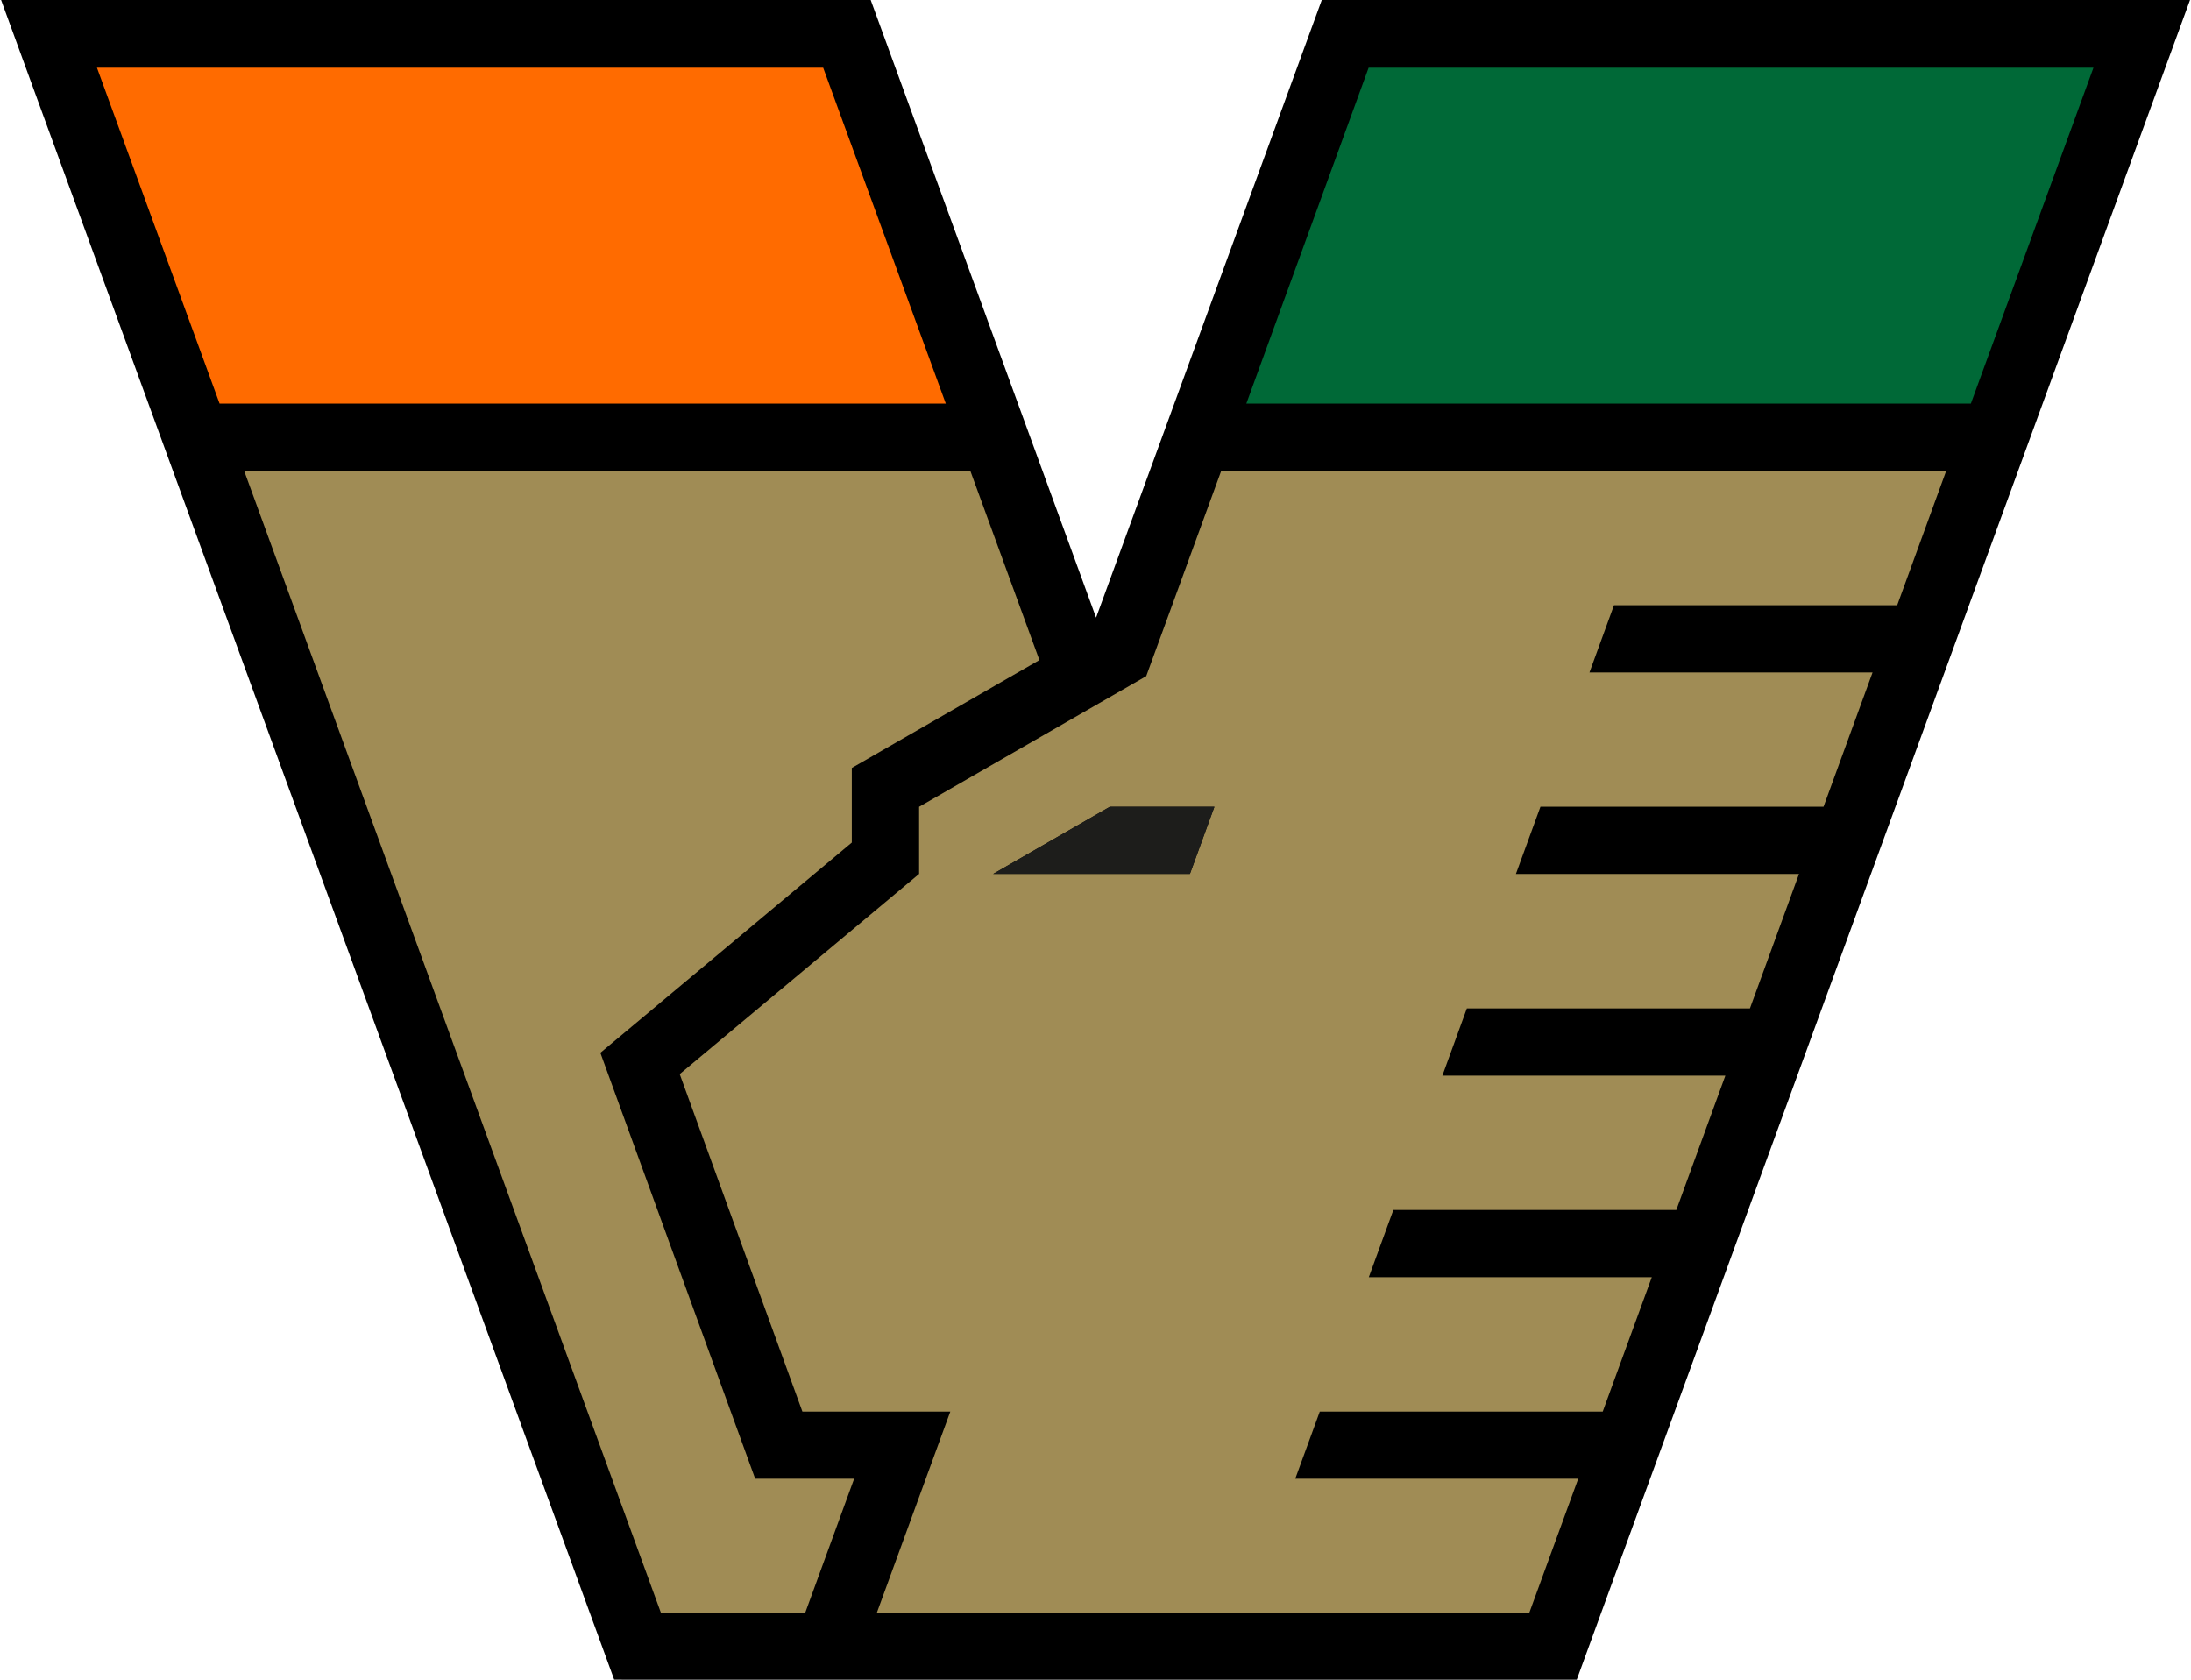
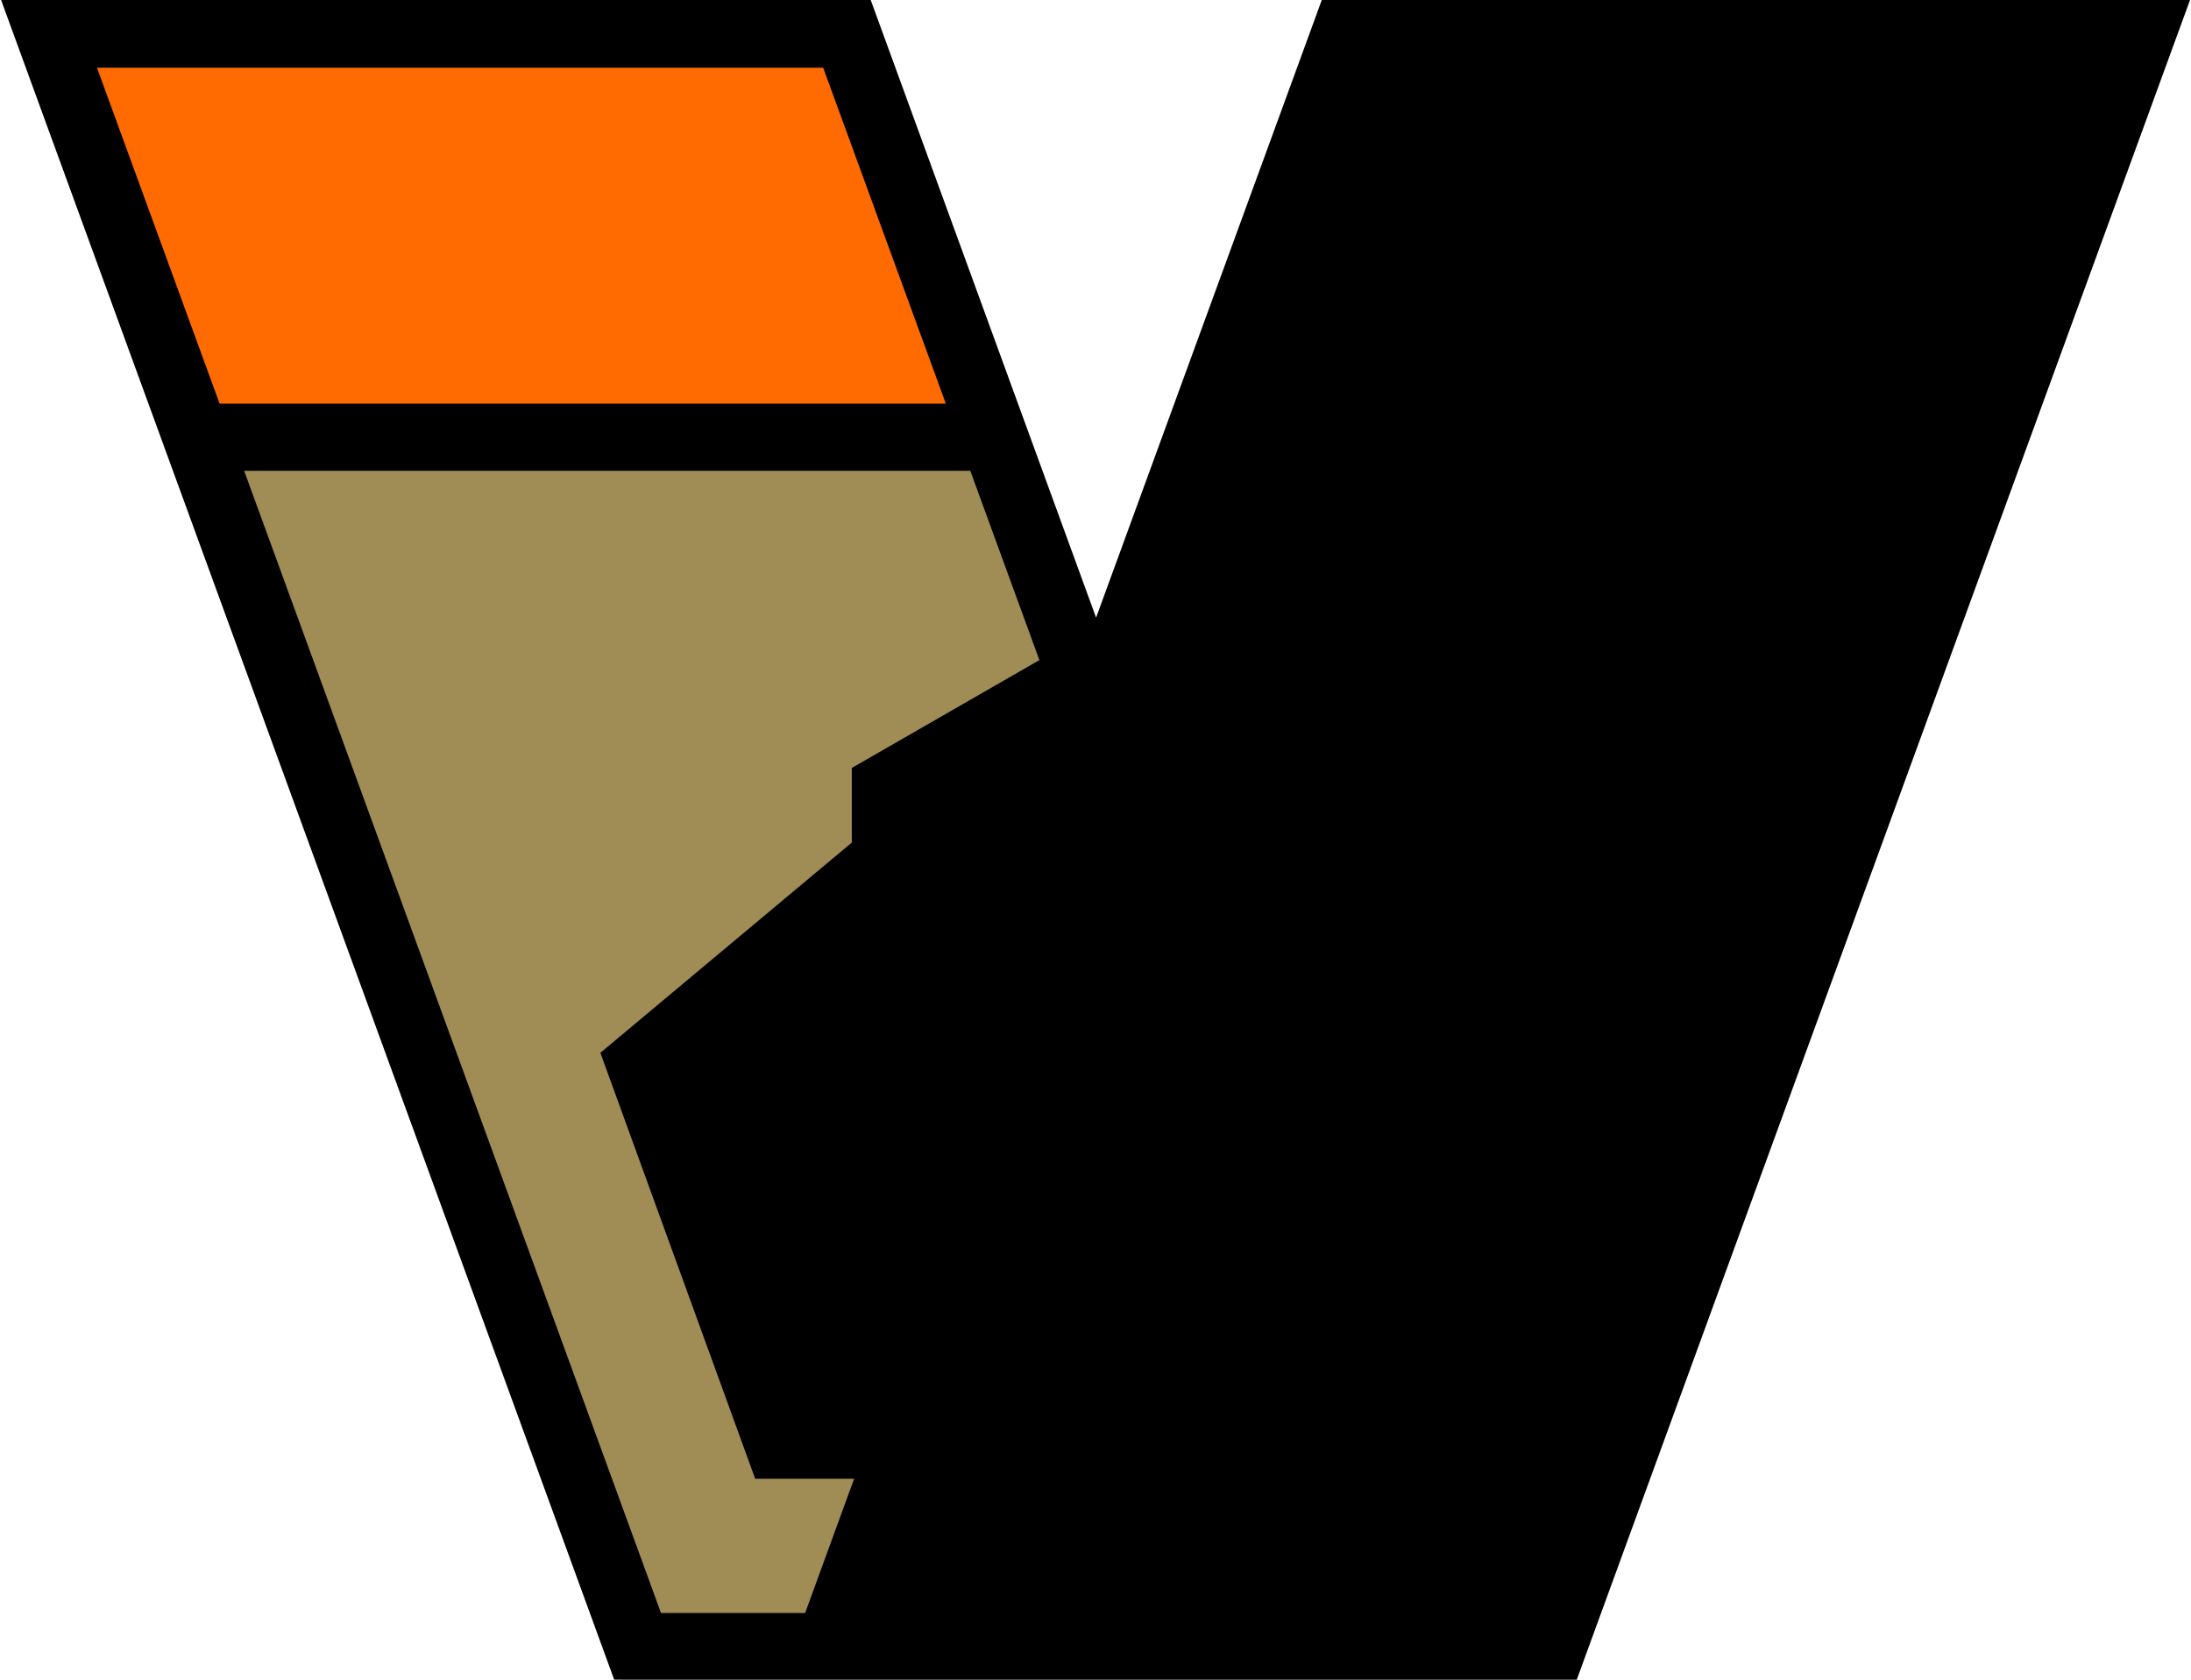
<svg xmlns="http://www.w3.org/2000/svg" xml:space="preserve" width="361.109" height="276.924" viewBox="0 0 652 500.349">
  <defs>
    <clipPath id="a" clipPathUnits="userSpaceOnUse">
      <path d="M0 512h512V0H0Z" />
    </clipPath>
  </defs>
  <path d="M0 0h-.007l-50.421-137.983L-100.776 0h-194.269l136.964-375.249 215.032-.013L193.955 0Z" style="fill:#000;fill-opacity:1;fill-rule:nonzero;stroke:none" transform="matrix(1.333 0 0 -1.333 393.393 0)" />
  <g clip-path="url(#a)" transform="matrix(1.333 0 0 -1.333 -16 622.635)">
    <path d="m0 0-56.17-46.971 34.585-95.154H.521l-10.949-29.998h-32.195l-93.125 255.178H26.473l15.436-42.29C30.446 34.186 0 16.667 0 16.667V-.007Z" style="fill:#a08c55;fill-opacity:1;fill-rule:nonzero;stroke:none" transform="translate(202.122 278.86)" />
-     <path d="m0 0 10.956 30.038h-161.96l-16.758-45.872s-40.033-23.026-50.722-29.179h-.014v-15.002l-53.479-44.721 27.407-75.397h33.043l-16.432-45h145.757l10.95 29.998h-63.214l5.481 15.002h63.207l10.963 30.025h-63.22l5.481 15.015h63.214l10.956 30.011h-63.22l5.468 15.016h63.241l10.963 30.044h-63.241l5.481 15.016h63.241l10.95 29.998h-63.241L-63.267.007H-.026zm-201.953-60.015 26.065 15.002h23.368-.013l-5.468-15.002h-43.959z" style="fill:#a08c55;fill-opacity:1;fill-rule:nonzero;stroke:none" transform="translate(435.656 331.87)" />
-     <path d="m0 0-27.387-75.038h-161.861L-161.927 0Z" style="fill:#006937;fill-opacity:1;fill-rule:nonzero;stroke:none" transform="translate(479.508 451.968)" />
-     <path d="m0 0-26.065-15.002h43.959L23.362-.007l.006.007Z" style="fill:#1d1d1b;fill-opacity:1;fill-rule:nonzero;stroke:none" transform="translate(259.768 286.856)" />
    <path d="M0 0h-162.234l-27.394 75.038h162.234z" style="fill:#ff6b00;fill-opacity:1;fill-rule:nonzero;stroke:none" transform="translate(223.12 376.93)" />
  </g>
</svg>